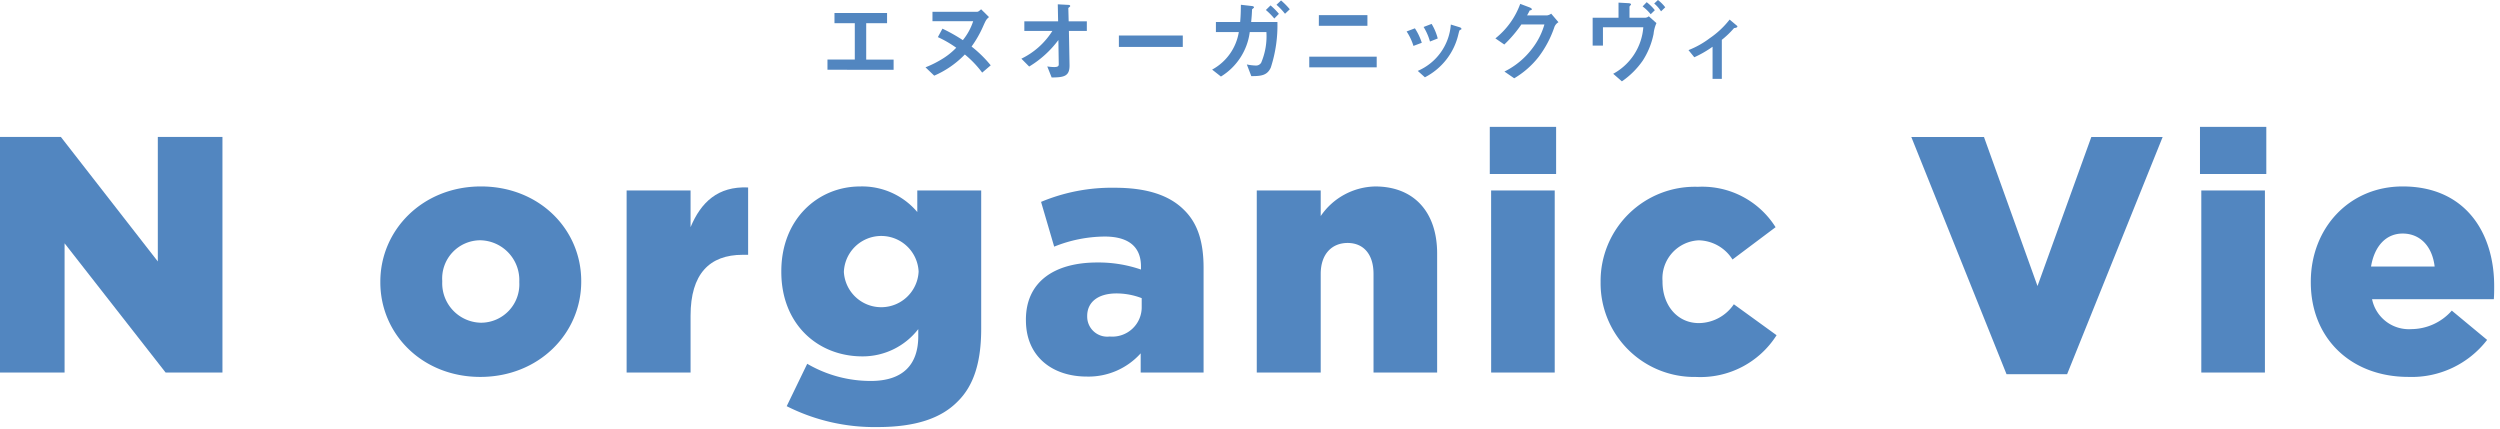
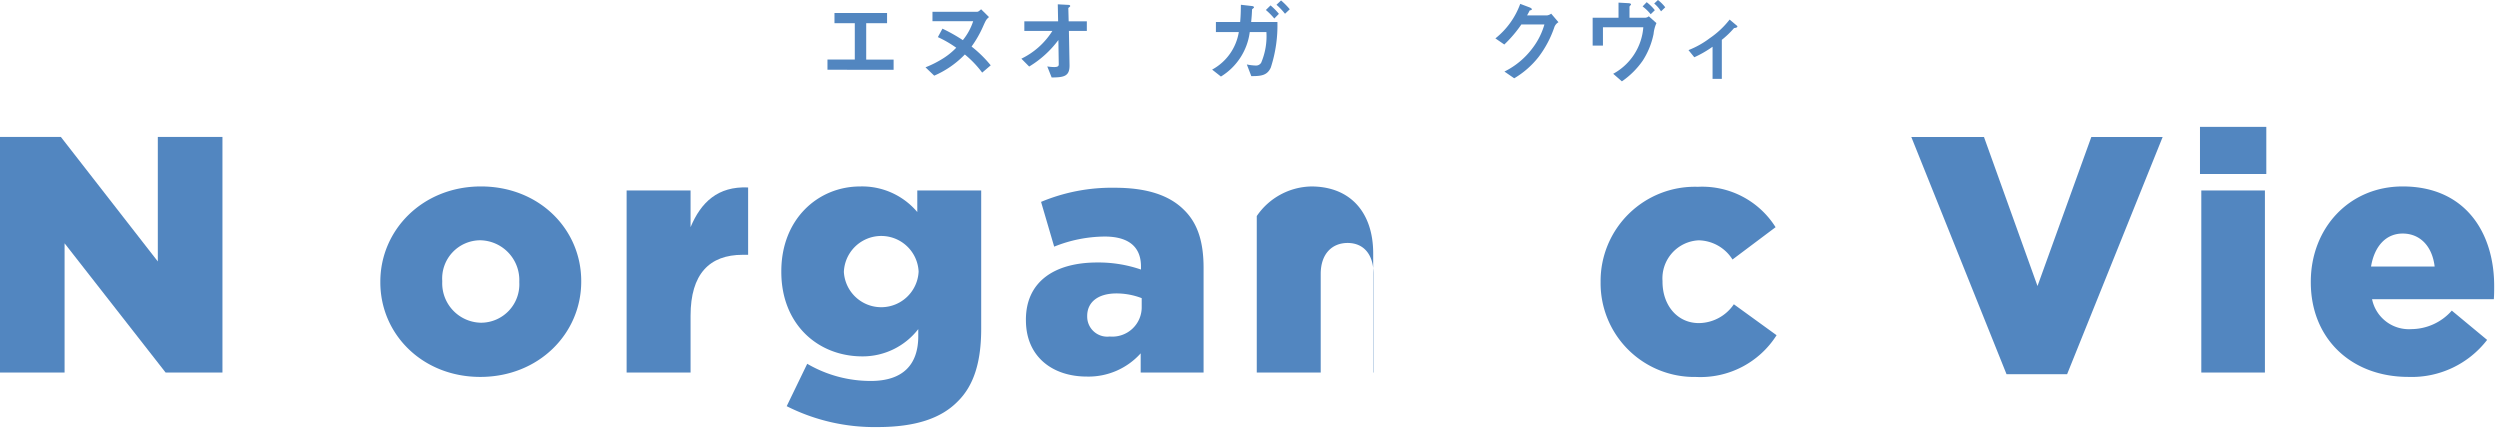
<svg xmlns="http://www.w3.org/2000/svg" width="245" height="42" viewBox="0 0 245 42">
  <defs>
    <clipPath id="clip-path">
      <rect id="長方形_147" data-name="長方形 147" width="245" height="42" fill="none" />
    </clipPath>
  </defs>
  <g id="グループ_232" data-name="グループ 232" transform="translate(0 0)">
    <path id="パス_1456" data-name="パス 1456" d="M15.466 8.651v12.2l-9.5-12.2H0V31.736H6.329V19.073l9.9 12.663H21.8V8.651z" transform="translate(0 4.771)" fill="#5286c0" />
    <g id="グループ_231" data-name="グループ 231" transform="translate(0 0)">
      <g id="グループ_230" data-name="グループ 230" clip-path="url(#clip-path)">
        <path id="パス_1457" data-name="パス 1457" d="M24.024 21.175v-.067c0-5.078 4.153-9.332 9.86-9.332s9.827 4.189 9.827 9.267v.065c0 5.078-4.156 9.334-9.894 9.334-5.672.0-9.793-4.189-9.793-9.267m13.618.0v-.067a3.9 3.9.0 00-3.824-4.056 3.746 3.746.0 00-3.727 3.99v.065a3.868 3.868.0 003.793 4.025 3.762 3.762.0 003.758-3.958" transform="translate(13.249 6.495)" fill="#5286c0" />
        <path id="パス_1458" data-name="パス 1458" d="M39.58 12.139h6.267v3.593c1.021-2.439 2.672-4.021 5.64-3.89v6.6h-.528c-3.266.0-5.112 1.879-5.112 5.969V29.98H39.58z" transform="translate(21.829 6.528)" fill="#5286c0" />
        <path id="パス_1459" data-name="パス 1459" d="M49.879 33.31l2.012-4.155a12.313 12.313.0 006.232 1.682c3.1.0 4.65-1.55 4.65-4.386v-.694A6.89 6.89.0 0157.3 28.429c-4.386.0-7.948-3.165-7.948-8.277v-.065c0-5.145 3.627-8.31 7.719-8.31a7.067 7.067.0 015.606 2.506V12.171H68.94V25.725c0 3.264-.726 5.575-2.307 7.125-1.617 1.648-4.124 2.506-7.851 2.506a19.077 19.077.0 01-8.9-2.045M62.806 20.152v-.065a3.666 3.666.0 00-7.322.033v.065a3.668 3.668.0 007.322-.033" transform="translate(27.217 6.496)" fill="#5286c0" />
        <path id="パス_1460" data-name="パス 1460" d="M64.8 24.853v-.065c0-3.727 2.8-5.606 6.991-5.606a12.783 12.783.0 014.287.692v-.3c0-1.88-1.154-2.935-3.561-2.935a13.482 13.482.0 00-4.946.99l-1.286-4.386a17.9 17.9.0 017.222-1.385c3.2.0 5.374.757 6.792 2.175 1.353 1.32 1.913 3.167 1.913 5.674V29.965H76.048v-1.88a6.867 6.867.0 01-5.277 2.276c-3.4.0-5.969-1.978-5.969-5.508M76.148 23.5v-.824a6.894 6.894.0 00-2.473-.462c-1.815.0-2.869.858-2.869 2.209v.067a1.965 1.965.0 002.208 1.946A2.879 2.879.0 0076.148 23.5" transform="translate(35.739 6.542)" fill="#5286c0" />
-         <path id="パス_1461" data-name="パス 1461" d="M79.383 12.172H85.65v2.506a6.618 6.618.0 015.342-2.9c3.792.0 6.068 2.506 6.068 6.563V30.012H90.825V20.35c0-1.978-1.021-3.035-2.538-3.035S85.65 18.371 85.65 20.35v9.663H79.383z" transform="translate(43.78 6.495)" fill="#5286c0" />
-         <path id="パス_1462" data-name="パス 1462" d="M94.1 8.014h6.5v4.617H94.1zm.13 6.234h6.234V32.089H94.234z" transform="translate(51.899 4.42)" fill="#5286c0" />
+         <path id="パス_1461" data-name="パス 1461" d="M79.383 12.172v2.506a6.618 6.618.0 015.342-2.9c3.792.0 6.068 2.506 6.068 6.563V30.012H90.825V20.35c0-1.978-1.021-3.035-2.538-3.035S85.65 18.371 85.65 20.35v9.663H79.383z" transform="translate(43.78 6.495)" fill="#5286c0" />
        <path id="パス_1463" data-name="パス 1463" d="M101.1 21.163V21.1a9.24 9.24.0 019.529-9.3 8.486 8.486.0 017.619 3.958l-4.222 3.167a4 4 0 00-3.331-1.88 3.733 3.733.0 00-3.528 3.99V21.1c0 2.309 1.451 4.056 3.562 4.056a4.188 4.188.0 003.429-1.845l4.188 3.033a8.833 8.833.0 01-7.914 4.09 9.184 9.184.0 01-9.332-9.267" transform="translate(55.759 6.507)" fill="#5286c0" />
        <path id="パス_1464" data-name="パス 1464" d="M120.727 8.651h7.121l5.246 14.609 5.275-14.609h6.991L135.995 31.9h-5.936z" transform="translate(66.581 4.772)" fill="#5286c0" />
        <path id="パス_1465" data-name="パス 1465" d="M138.961 8.014h6.5v4.617h-6.5zm.13 6.234h6.234V32.089h-6.234z" transform="translate(76.637 4.42)" fill="#5286c0" />
        <path id="パス_1466" data-name="パス 1466" d="M145.961 21.175v-.067c0-5.21 3.727-9.332 9-9.332 6.135.0 8.971 4.518 8.971 9.761.0.4.0.858-.034 1.288H151.964a3.681 3.681.0 003.857 2.934 5.33 5.33.0 003.958-1.814l3.461 2.87a9.323 9.323.0 01-7.716 3.627c-5.606.0-9.563-3.759-9.563-9.267m12.136-1.55c-.23-1.978-1.418-3.232-3.134-3.232-1.648.0-2.769 1.254-3.1 3.232z" transform="translate(80.498 6.495)" fill="#5286c0" />
        <path id="パス_1467" data-name="パス 1467" d="M52.267 6.381v-1h2.678V1.819H52.954v-1h5.153v1H56.063V5.385h2.686v1z" transform="translate(28.825 0.455)" fill="#5286c0" />
        <path id="パス_1468" data-name="パス 1468" d="M64.014 6.794a10.043 10.043.0 00-1.7-1.778 9.275 9.275.0 01-3 2.076l-.855-.818a10.267 10.267.0 001.752-.889 6.748 6.748.0 001.26-1.03 10.793 10.793.0 00-1.8-1.04l.448-.829a16.405 16.405.0 012 1.126 5.811 5.811.0 001.013-1.857h-3.99V.832h4.378c.123.0.264-.132.388-.247l.774.766c-.282.245-.3.29-.608.977a10.717 10.717.0 01-1.1 1.911 11.785 11.785.0 011.876 1.84z" transform="translate(32.24 0.323)" fill="#5286c0" />
        <path id="パス_1469" data-name="パス 1469" d="M69.173 2.88l.062 3.347c.019 1.109-.554 1.207-1.753 1.215l-.43-1.083a4.5 4.5.0 00.667.061c.363.0.459-.087.459-.264l-.036-2.386a9.933 9.933.0 01-2.863 2.6L64.515 5.6a7.393 7.393.0 003.038-2.72H64.805V1.938h3.311L68.082.272 69.1.326c.053.0.2.008.2.115.0.025-.009.053-.071.1-.1.07-.113.088-.113.132l.034 1.269h1.78V2.88z" transform="translate(35.58 0.151)" fill="#5286c0" />
-         <rect id="長方形_146" data-name="長方形 146" width="6.262" height="1.119" transform="translate(109.651 3.48)" fill="#5286c0" />
        <path id="パス_1470" data-name="パス 1470" d="M82.331 6.563c-.351.829-.977.881-1.929.881L79.964 6.3a4.82 4.82.0 00.88.107.578.578.0 00.529-.282 6.654 6.654.0 00.51-3H80.252a6.015 6.015.0 01-2.825 4.36l-.864-.68a5.119 5.119.0 002.616-3.68H76.934V2.141h2.377c.053-.6.062-.993.071-1.69l1.083.124c.036.0.2.025.2.132.0.034.0.034-.124.132-.07.053-.061.062-.07.175-.009.309-.028.582-.081 1.126h2.572a13.4 13.4.0 01-.635 4.422M82.657 1.8A6.606 6.606.0 0081.83.964l.458-.45a6.163 6.163.0 01.819.827zm1.049-.467A6.737 6.737.0 0082.87.452l.448-.424a7.065 7.065.0 01.855.864z" transform="translate(42.225 0.016)" fill="#5286c0" />
-         <path id="パス_1471" data-name="パス 1471" d="M82.7 5.024h6.61V6.072H82.7zm.943-4.07H88.4V2H83.639z" transform="translate(45.607 0.527)" fill="#5286c0" />
-         <path id="パス_1472" data-name="パス 1472" d="M89.518 3.667a5.478 5.478.0 00-.67-1.417l.811-.309a5.7 5.7.0 01.676 1.418zM94.1 2.092c-.079.043-.087.079-.175.422A6.339 6.339.0 0190.64 6.742l-.7-.627a5.372 5.372.0 003.241-4.543l.861.265c.115.034.177.095.177.157s-.017.062-.115.1M91.138 3.237a5.623 5.623.0 00-.625-1.427l.785-.3a5.306 5.306.0 01.6 1.427z" transform="translate(49 0.833)" fill="#5286c0" />
        <path id="パス_1473" data-name="パス 1473" d="M100.254 2.464a10.3 10.3.0 01-1.569 2.985A8.587 8.587.0 0196.3 7.538l-.96-.661a7.66 7.66.0 002.757-2.3 6.952 6.952.0 001.162-2.316H97a12.223 12.223.0 01-1.673 1.966l-.872-.6A7.662 7.662.0 0096.889.244L97.8.588c.053.019.228.1.228.185.0.071-.1.088-.219.123-.053.133-.16.309-.247.476h1.972a.88.88.0 00.388-.168l.714.838a.915.915.0 00-.379.422" transform="translate(52.094 0.135)" fill="#5286c0" />
        <path id="パス_1474" data-name="パス 1474" d="M106.566 3.347a7.554 7.554.0 01-1.055 2.589 7.985 7.985.0 01-2.045 2.036l-.853-.742a5.666 5.666.0 002.951-4.56h-3.955v1.8H100.6V1.735h2.535V.256l.934.053c.185.009.29.045.29.124.0.017-.008.043-.062.1-.07.071-.087.1-.087.141V1.735h1.575a.587.587.0 00.318-.14l.748.669a3.36 3.36.0 00-.282 1.083m-.281-1.953a4.542 4.542.0 00-.793-.766l.4-.414a4.493 4.493.0 01.8.784zm1.013-.282a3.237 3.237.0 00-.67-.766L107 0a3.982 3.982.0 01.714.714z" transform="translate(55.48 0.001)" fill="#5286c0" />
        <path id="パス_1475" data-name="パス 1475" d="M111.119 2.069a8.629 8.629.0 01-1.2 1.153V7.045h-.908V3.9a10.537 10.537.0 01-1.789 1.03l-.571-.7a8.65 8.65.0 002.077-1.162 8.582 8.582.0 001.956-1.832l.7.59a.118.118.0 01.061.087c0 .126-.264.15-.334.16" transform="translate(58.82 0.681)" fill="#5286c0" />
      </g>
    </g>
  </g>
</svg>